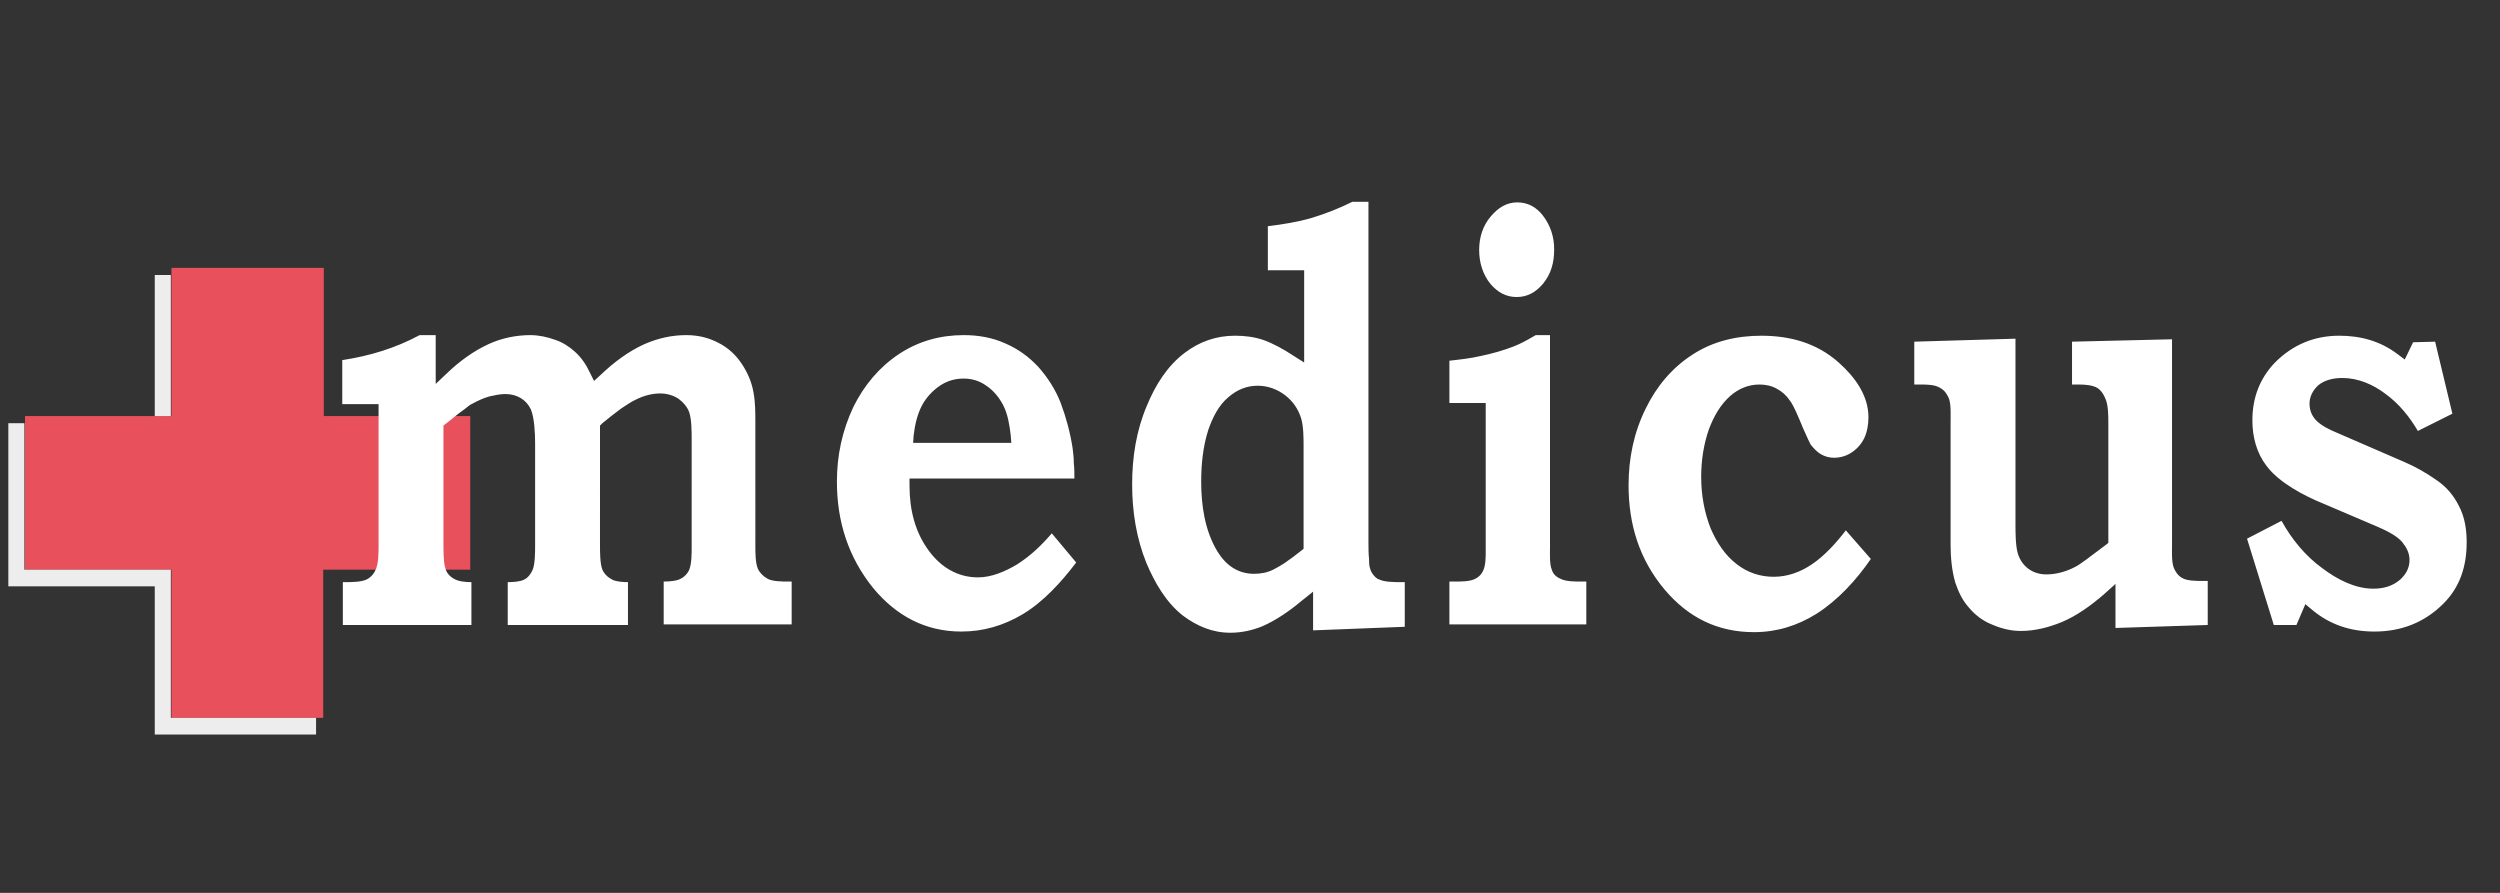
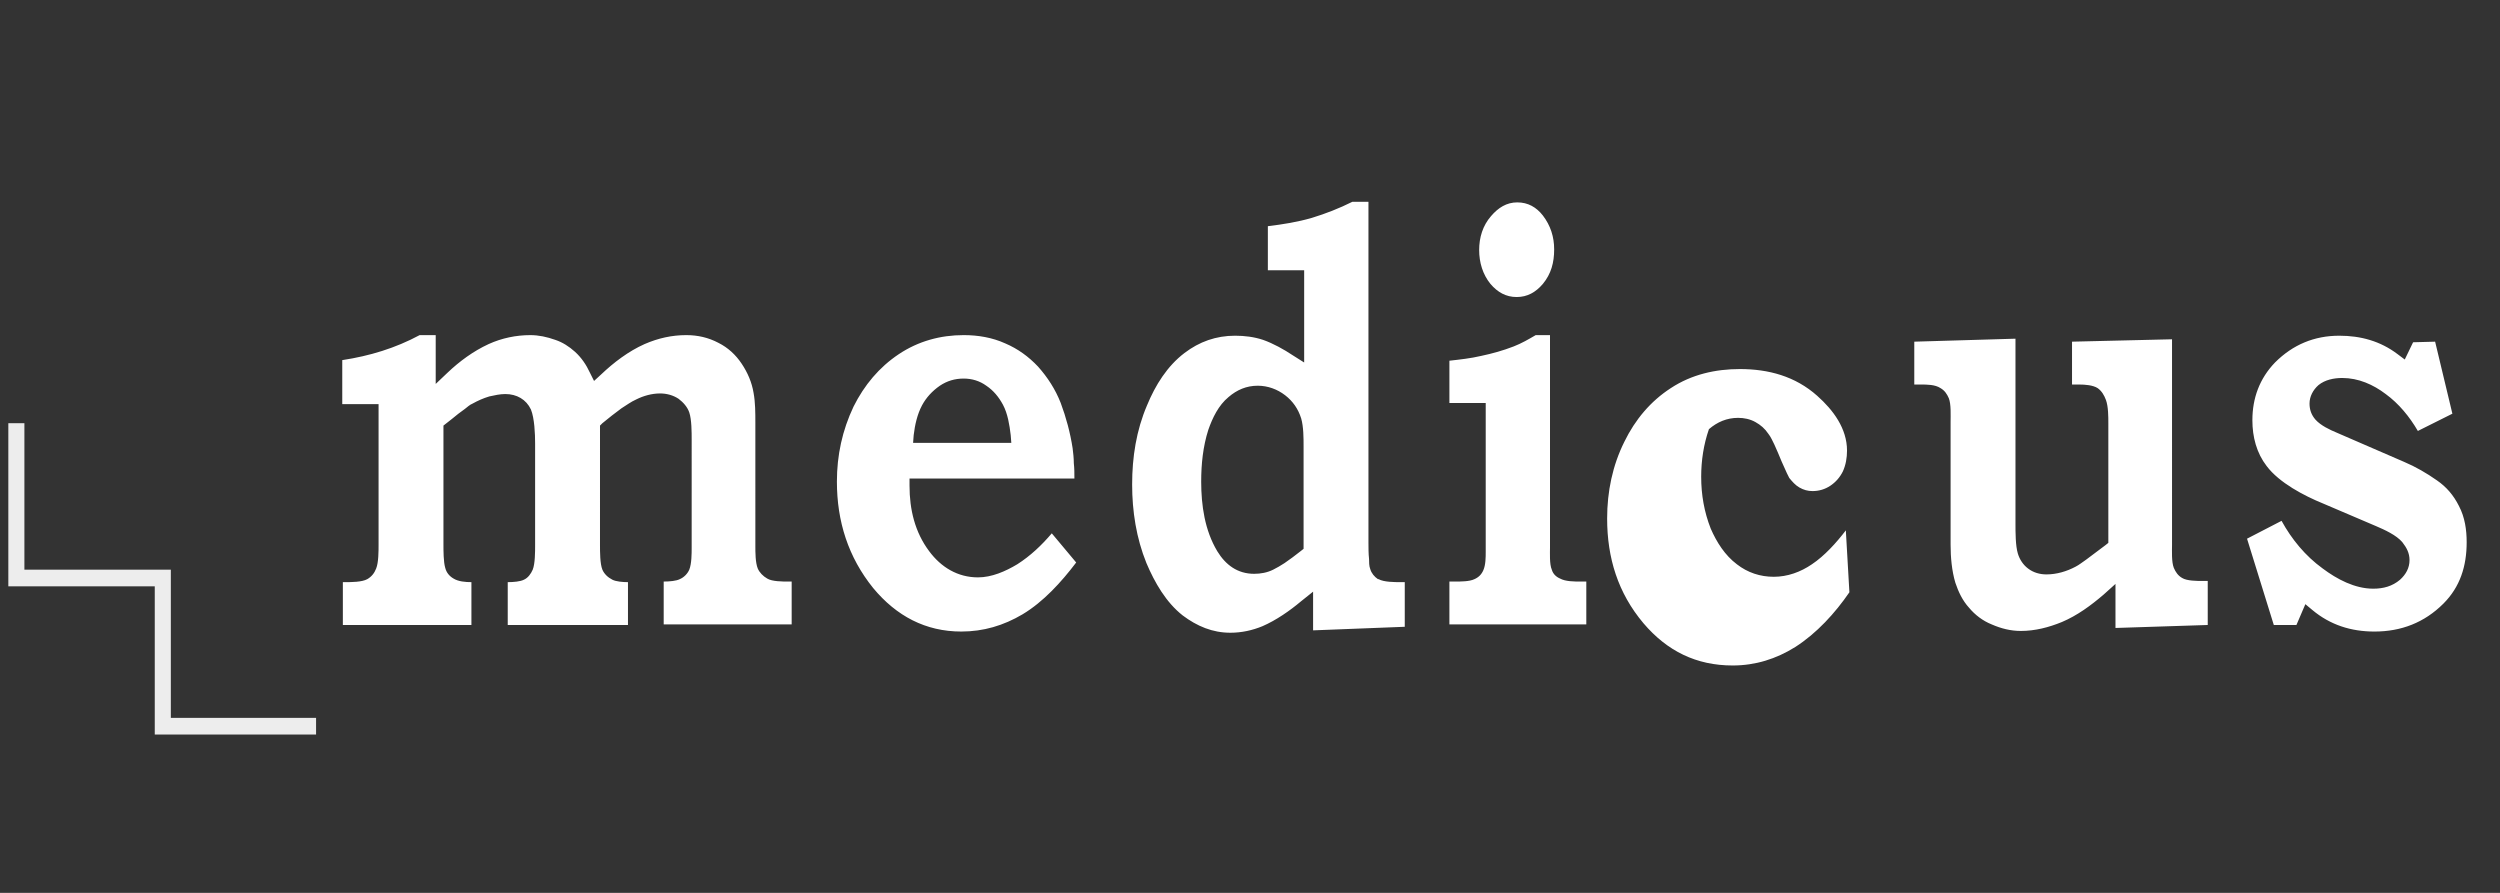
<svg xmlns="http://www.w3.org/2000/svg" id="Слой_1" x="0px" y="0px" viewBox="0 0 420 150" style="enable-background:new 0 0 420 150;" xml:space="preserve">
  <rect x="0" y="0" width="420" height="150" fill="#333333" stroke="none" />
  <style type="text/css"> .st0{fill:#E8505B;} .st1{fill:#FFFFFF;} .st2{fill:#EDEDED;} </style>
  <g>
-     <path class="st0" d="M4.2,69.9h24.6V45h25.6v24.9H79v25.8H54.3v24.9H28.8V95.7H4.2V69.9z" />
-     <path class="st1" d="M72.9,56.3h-2.4c-4.1,2.2-8.4,3.5-13,4.2v7.4h6.1v23.6c0,1.1,0,3-0.4,4l0,0l0,0c-0.3,0.8-0.8,1.4-1.5,1.8 c-0.9,0.5-2.7,0.5-3.7,0.5h-0.4v7.2h21.6v-7.2c-1,0-2.2-0.1-3-0.6l0,0c-0.7-0.4-1.2-1-1.4-1.8c-0.3-1-0.3-2.9-0.3-3.9v-20l1.4-1.1 c0.7-0.6,1.5-1.2,2.2-1.7c0.4-0.3,0.8-0.7,1.3-0.9l0,0l0,0c0.9-0.5,1.8-0.9,2.8-1.2l0,0l0,0c0.9-0.2,1.8-0.4,2.7-0.4 c1.9,0,3.5,0.9,4.3,2.6l0,0l0,0c0.6,1.5,0.7,4.1,0.7,5.7v17.1c0,1.1,0,3.1-0.4,4.1c-0.3,0.7-0.8,1.4-1.5,1.7l0,0l0,0 c-0.6,0.3-1.7,0.4-2.7,0.4v7.2h20.2v-7.2c-0.9,0-2-0.1-2.6-0.4c-0.8-0.4-1.4-1-1.7-1.7l0,0l0,0c-0.4-1-0.4-3-0.4-4.1V71.5l0.4-0.4 c1.1-0.9,2.1-1.7,3.2-2.5c0.8-0.5,1.6-1.1,2.5-1.5c1.2-0.6,2.6-1,4-1c1.1,0,2.2,0.3,3.1,0.9c0.8,0.6,1.5,1.4,1.8,2.3 c0.4,1.2,0.4,3.3,0.4,4.6V92c0,1,0,2.7-0.4,3.7l0,0l0,0c-0.3,0.7-0.9,1.3-1.6,1.6c-0.6,0.3-1.7,0.4-2.7,0.4v7.2H133v-7.2h-0.6 c-0.9,0-2.7,0-3.5-0.5c-0.7-0.4-1.3-1-1.6-1.7c-0.4-1-0.4-2.7-0.4-3.8V71c0-1.6,0-3.4-0.3-5c-0.3-1.8-1-3.4-2-4.9s-2.3-2.7-3.9-3.5 c-1.7-0.9-3.5-1.3-5.4-1.3c-2.4,0-4.7,0.5-7,1.5c-2.7,1.2-5.2,3.1-7.3,5.1L99.8,64l-0.7-1.4c-0.6-1.3-1.4-2.5-2.5-3.5 c-1-0.9-2.1-1.6-3.3-2c-1.4-0.5-2.8-0.8-4.2-0.8c-2.4,0-4.8,0.5-7,1.5c-2.6,1.2-4.9,2.9-6.9,4.8l-2,1.9v-8.2H72.9z M176.7,89.6 c-1.7,2-3.6,3.8-5.8,5.2c-2,1.2-4.3,2.2-6.6,2.2c-3.4,0-6.2-1.7-8.2-4.4c-2.4-3.2-3.3-7-3.3-11v-1.2h27.7c0-0.9,0-1.7-0.1-2.6 c0-0.8-0.1-1.7-0.2-2.5c-0.4-2.6-1.1-5.2-2-7.6c-0.9-2.3-2.2-4.3-3.8-6.1c-1.6-1.7-3.4-3-5.5-3.9c-2.2-1-4.6-1.4-7-1.4 c-3.9,0-7.6,1-10.9,3.2c-3.3,2.2-5.8,5.2-7.6,8.8c-1.9,4-2.8,8.2-2.8,12.6c0,6.7,1.9,12.7,6.1,17.9c3.9,4.7,8.8,7.3,14.8,7.3 c3.7,0,7.1-1,10.3-2.9c3.5-2.1,6.5-5.4,9-8.7L176.7,89.6z M169.9,74.4h-16.5l0.1-1.3c0.2-1.7,0.6-3.5,1.4-5c0.7-1.3,1.7-2.4,3-3.3 c1.2-0.8,2.5-1.2,4-1.2c1.4,0,2.7,0.4,3.8,1.2l0,0l0,0c1.2,0.8,2.1,1.9,2.8,3.2c0.8,1.5,1.1,3.4,1.3,5.1L169.9,74.4z M229.7,33.9 h-2.5c-2.2,1.1-4.5,2-6.8,2.7c-2.4,0.7-4.9,1.1-7.4,1.4v7.4h6.1v15.5l-1.9-1.2c-1.5-1-3.3-2-5-2.6c-1.5-0.5-3.1-0.7-4.7-0.7 c-3.2,0-6,1-8.5,2.9c-2.9,2.2-4.9,5.4-6.3,8.8c-1.8,4.2-2.5,8.7-2.5,13.3c0,4.5,0.7,9,2.4,13.2c1.4,3.3,3.3,6.6,6.1,8.8 c2.4,1.8,5,2.9,8,2.9c1.9,0,3.7-0.4,5.4-1.1c2.3-1,4.6-2.6,6.5-4.2l2-1.6v6.5l15.4-0.6v-7.5h-0.7c-1,0-2.8,0-3.7-0.5h-0.1 c-0.6-0.4-1.1-1-1.3-1.7l0,0c-0.2-0.5-0.2-1.2-0.2-1.7c-0.1-0.9-0.1-1.9-0.1-2.8V33.9H229.7z M218.5,92.6c-0.9,0.7-1.8,1.4-2.7,2 c-0.6,0.4-1.3,0.8-1.9,1.1c-1,0.5-2.1,0.7-3.2,0.7c-2.8,0-4.8-1.5-6.2-3.8c-2.1-3.5-2.7-7.7-2.7-11.7c0-2.9,0.3-5.9,1.2-8.7 c0.7-2,1.7-4.1,3.4-5.5c1.4-1.2,3-1.9,4.9-1.9c1.7,0,3.3,0.6,4.6,1.6s2.2,2.3,2.7,3.9c0.4,1.4,0.4,3.3,0.4,4.7v17.2L218.5,92.6z M254.9,34c-1.8,0-3.2,0.9-4.4,2.3c-1.4,1.6-2,3.6-2,5.7c0,2.1,0.6,4.1,1.9,5.7c1.2,1.4,2.6,2.2,4.4,2.2s3.2-0.8,4.4-2.2 c1.4-1.7,1.9-3.6,1.9-5.8c0-2.1-0.6-4-1.9-5.7C258.1,34.8,256.7,34,254.9,34L254.9,34z M260.3,56.3H258c-1.2,0.7-2.4,1.4-3.7,1.9 c-1.8,0.7-3.6,1.2-5.5,1.6c-1.7,0.4-3.5,0.6-5.3,0.8v7.1h6.1v25c0,0.9,0,2.2-0.4,3.1l0,0l0,0c-0.3,0.7-0.8,1.2-1.5,1.5 c-0.8,0.4-2.3,0.4-3.2,0.4h-1v7.2h23v-7.2h-1c-1,0-2.5,0-3.4-0.5c-0.7-0.3-1.2-0.8-1.4-1.5c-0.4-0.9-0.3-2.8-0.3-3.7V56.3H260.3z M310.1,89.1c-1.6,2.1-3.6,4.3-5.7,5.7c-1.9,1.3-4.1,2.1-6.4,2.1s-4.4-0.7-6.2-2.1c-2-1.5-3.4-3.7-4.4-6c-1.1-2.8-1.6-5.7-1.6-8.7 c0-2.7,0.4-5.4,1.3-8c0.8-2.1,1.9-4.1,3.6-5.6c1.4-1.2,3-1.9,4.9-1.9c1,0,2,0.2,2.9,0.7s1.6,1.1,2.2,2c0.4,0.5,0.7,1.2,1,1.8 c0.4,0.9,0.8,1.8,1.2,2.8c0.3,0.7,0.6,1.3,0.9,2c0.1,0.2,0.3,0.6,0.4,0.8c0.5,0.6,1,1.2,1.7,1.6s1.4,0.6,2.2,0.6 c1.1,0,2.1-0.3,3-0.9s1.6-1.4,2.1-2.4c0.5-1.1,0.7-2.3,0.7-3.5c0-3.7-2.3-6.8-5-9.2c-3.7-3.3-8.2-4.5-13-4.5 c-4.1,0-8.1,0.9-11.6,3.2c-3.4,2.2-6,5.3-7.8,9c-2,4-2.9,8.4-2.9,12.9c0,6.6,1.8,12.5,6.1,17.6c4,4.7,8.9,7.1,15,7.1 c3.8,0,7.3-1.1,10.5-3.1c3.6-2.3,6.7-5.7,9.1-9.2L310.1,89.1z M321.6,57.4v7.2h1.1c1,0,2.4,0,3.3,0.6c0.7,0.4,1.1,1,1.4,1.7 c0.4,1,0.3,2.9,0.3,4v20.6c0,2.1,0.2,4.4,0.8,6.4c0.5,1.5,1.2,3,2.3,4.2c1,1.2,2.3,2.2,3.8,2.8c1.6,0.7,3.2,1.1,4.9,1.1 c2.4,0,4.7-0.6,6.9-1.5c2.6-1.1,4.9-2.8,7-4.6l2-1.8v7.4l15.5-0.5v-7.4H370c-0.9,0-2.6,0-3.4-0.5c-0.7-0.4-1.1-1-1.4-1.7 c-0.4-1-0.3-2.9-0.3-3.9V57l-16.8,0.4v7.2h1.2c1,0,2.3,0.1,3.1,0.6c0.7,0.5,1.1,1.2,1.4,2c0.4,1.1,0.4,2.8,0.4,3.9v20.1l-0.5,0.4 c-1.1,0.8-2.1,1.6-3.2,2.4c-0.6,0.4-1.2,0.9-1.8,1.2l0,0l0,0c-1.5,0.8-3.2,1.3-4.9,1.3c-1.1,0-2.2-0.3-3.1-1 c-0.8-0.6-1.4-1.5-1.7-2.5c-0.4-1.3-0.4-3.6-0.4-5V56.9L321.6,57.4z M405.4,57.5l-1.4,2.9l-1.2-0.9c-2.9-2.2-6.2-3.1-9.8-3.1 c-4.2,0-7.8,1.5-10.8,4.5c-2.6,2.7-3.8,6-3.8,9.7c0,2.8,0.7,5.5,2.4,7.7c2.1,2.8,6.3,5,9.5,6.3l8.9,3.8c1.4,0.6,3.4,1.5,4.4,2.7 c0.7,0.9,1.2,1.8,1.2,3c0,1.3-0.6,2.4-1.6,3.3l0,0l0,0c-1.3,1.1-2.8,1.5-4.5,1.5c-3.1,0-6.1-1.6-8.5-3.4c-2.9-2.1-5.2-4.9-6.9-8 l-5.8,3L382,105h3.8l1.5-3.5l1.2,1c3,2.5,6.5,3.6,10.4,3.6c4.5,0,8.4-1.5,11.6-4.7c2.8-2.8,3.9-6.3,3.9-10.3c0-2.1-0.3-4.2-1.3-6.1 c-0.9-1.8-2.1-3.2-3.7-4.3c-1.7-1.2-3.6-2.3-5.5-3.1l-11.3-4.9c-1.2-0.5-2.7-1.2-3.6-2.2c-0.7-0.8-1-1.7-1-2.7 c0-1.2,0.6-2.3,1.5-3.1c1.1-0.9,2.6-1.2,4-1.2c2.7,0,5.2,1.1,7.3,2.7c2.2,1.6,4,3.8,5.4,6.2l5.8-2.9l-2.9-12.1L405.4,57.5 L405.4,57.5L405.4,57.5z" />
+     <path class="st1" d="M72.9,56.3h-2.4c-4.1,2.2-8.4,3.5-13,4.2v7.4h6.1v23.6c0,1.1,0,3-0.4,4l0,0l0,0c-0.3,0.8-0.8,1.4-1.5,1.8 c-0.9,0.5-2.7,0.5-3.7,0.5h-0.4v7.2h21.6v-7.2c-1,0-2.2-0.1-3-0.6l0,0c-0.7-0.4-1.2-1-1.4-1.8c-0.3-1-0.3-2.9-0.3-3.9v-20l1.4-1.1 c0.7-0.6,1.5-1.2,2.2-1.7c0.4-0.3,0.8-0.7,1.3-0.9l0,0l0,0c0.9-0.5,1.8-0.9,2.8-1.2l0,0l0,0c0.9-0.2,1.8-0.4,2.7-0.4 c1.9,0,3.5,0.9,4.3,2.6l0,0l0,0c0.6,1.5,0.7,4.1,0.7,5.7v17.1c0,1.1,0,3.1-0.4,4.1c-0.3,0.7-0.8,1.4-1.5,1.7l0,0l0,0 c-0.6,0.3-1.7,0.4-2.7,0.4v7.2h20.2v-7.2c-0.9,0-2-0.1-2.6-0.4c-0.8-0.4-1.4-1-1.7-1.7l0,0l0,0c-0.4-1-0.4-3-0.4-4.1V71.5l0.4-0.4 c1.1-0.9,2.1-1.7,3.2-2.5c0.8-0.5,1.6-1.1,2.5-1.5c1.2-0.6,2.6-1,4-1c1.1,0,2.2,0.3,3.1,0.9c0.8,0.6,1.5,1.4,1.8,2.3 c0.4,1.2,0.4,3.3,0.4,4.6V92c0,1,0,2.7-0.4,3.7l0,0l0,0c-0.3,0.7-0.9,1.3-1.6,1.6c-0.6,0.3-1.7,0.4-2.7,0.4v7.2H133v-7.2h-0.6 c-0.9,0-2.7,0-3.5-0.5c-0.7-0.4-1.3-1-1.6-1.7c-0.4-1-0.4-2.7-0.4-3.8V71c0-1.6,0-3.4-0.3-5c-0.3-1.8-1-3.4-2-4.9s-2.3-2.7-3.9-3.5 c-1.7-0.9-3.5-1.3-5.4-1.3c-2.4,0-4.7,0.5-7,1.5c-2.7,1.2-5.2,3.1-7.3,5.1L99.8,64l-0.7-1.4c-0.6-1.3-1.4-2.5-2.5-3.5 c-1-0.9-2.1-1.6-3.3-2c-1.4-0.5-2.8-0.8-4.2-0.8c-2.4,0-4.8,0.5-7,1.5c-2.6,1.2-4.9,2.9-6.9,4.8l-2,1.9v-8.2H72.9z M176.7,89.6 c-1.7,2-3.6,3.8-5.8,5.2c-2,1.2-4.3,2.2-6.6,2.2c-3.4,0-6.2-1.7-8.2-4.4c-2.4-3.2-3.3-7-3.3-11v-1.2h27.7c0-0.9,0-1.7-0.1-2.6 c0-0.8-0.1-1.7-0.2-2.5c-0.4-2.6-1.1-5.2-2-7.6c-0.9-2.3-2.2-4.3-3.8-6.1c-1.6-1.7-3.4-3-5.5-3.9c-2.2-1-4.6-1.4-7-1.4 c-3.9,0-7.6,1-10.9,3.2c-3.3,2.2-5.8,5.2-7.6,8.8c-1.9,4-2.8,8.2-2.8,12.6c0,6.7,1.9,12.7,6.1,17.9c3.9,4.7,8.8,7.3,14.8,7.3 c3.7,0,7.1-1,10.3-2.9c3.5-2.1,6.5-5.4,9-8.7L176.7,89.6z M169.9,74.4h-16.5l0.1-1.3c0.2-1.7,0.6-3.5,1.4-5c0.7-1.3,1.7-2.4,3-3.3 c1.2-0.8,2.5-1.2,4-1.2c1.4,0,2.7,0.4,3.8,1.2l0,0l0,0c1.2,0.8,2.1,1.9,2.8,3.2c0.8,1.5,1.1,3.4,1.3,5.1L169.9,74.4z M229.7,33.9 h-2.5c-2.2,1.1-4.5,2-6.8,2.7c-2.4,0.7-4.9,1.1-7.4,1.4v7.4h6.1v15.5l-1.9-1.2c-1.5-1-3.3-2-5-2.6c-1.5-0.5-3.1-0.7-4.7-0.7 c-3.2,0-6,1-8.5,2.9c-2.9,2.2-4.9,5.4-6.3,8.8c-1.8,4.2-2.5,8.7-2.5,13.3c0,4.5,0.7,9,2.4,13.2c1.4,3.3,3.3,6.6,6.1,8.8 c2.4,1.8,5,2.9,8,2.9c1.9,0,3.7-0.4,5.4-1.1c2.3-1,4.6-2.6,6.5-4.2l2-1.6v6.5l15.4-0.6v-7.5h-0.7c-1,0-2.8,0-3.7-0.5h-0.1 c-0.6-0.4-1.1-1-1.3-1.7l0,0c-0.2-0.5-0.2-1.2-0.2-1.7c-0.1-0.9-0.1-1.9-0.1-2.8V33.9H229.7z M218.5,92.6c-0.9,0.7-1.8,1.4-2.7,2 c-0.6,0.4-1.3,0.8-1.9,1.1c-1,0.5-2.1,0.7-3.2,0.7c-2.8,0-4.8-1.5-6.2-3.8c-2.1-3.5-2.7-7.7-2.7-11.7c0-2.9,0.3-5.9,1.2-8.7 c0.7-2,1.7-4.1,3.4-5.5c1.4-1.2,3-1.9,4.9-1.9c1.7,0,3.3,0.6,4.6,1.6s2.2,2.3,2.7,3.9c0.4,1.4,0.4,3.3,0.4,4.7v17.2L218.5,92.6z M254.9,34c-1.8,0-3.2,0.9-4.4,2.3c-1.4,1.6-2,3.6-2,5.7c0,2.1,0.6,4.1,1.9,5.7c1.2,1.4,2.6,2.2,4.4,2.2s3.2-0.8,4.4-2.2 c1.4-1.7,1.9-3.6,1.9-5.8c0-2.1-0.6-4-1.9-5.7C258.1,34.8,256.7,34,254.9,34L254.9,34z M260.3,56.3H258c-1.2,0.7-2.4,1.4-3.7,1.9 c-1.8,0.7-3.6,1.2-5.5,1.6c-1.7,0.4-3.5,0.6-5.3,0.8v7.1h6.1v25c0,0.9,0,2.2-0.4,3.1l0,0l0,0c-0.3,0.7-0.8,1.2-1.5,1.5 c-0.8,0.4-2.3,0.4-3.2,0.4h-1v7.2h23v-7.2h-1c-1,0-2.5,0-3.4-0.5c-0.7-0.3-1.2-0.8-1.4-1.5c-0.4-0.9-0.3-2.8-0.3-3.7V56.3H260.3z M310.1,89.1c-1.6,2.1-3.6,4.3-5.7,5.7c-1.9,1.3-4.1,2.1-6.4,2.1s-4.4-0.7-6.2-2.1c-2-1.5-3.4-3.7-4.4-6c-1.1-2.8-1.6-5.7-1.6-8.7 c0-2.7,0.4-5.4,1.3-8c1.4-1.2,3-1.9,4.9-1.9c1,0,2,0.2,2.9,0.7s1.6,1.1,2.2,2c0.4,0.5,0.7,1.2,1,1.8 c0.4,0.9,0.8,1.8,1.2,2.8c0.3,0.7,0.6,1.3,0.9,2c0.1,0.2,0.3,0.6,0.4,0.8c0.5,0.6,1,1.2,1.7,1.6s1.4,0.6,2.2,0.6 c1.1,0,2.1-0.3,3-0.9s1.6-1.4,2.1-2.4c0.5-1.1,0.7-2.3,0.7-3.5c0-3.7-2.3-6.8-5-9.2c-3.7-3.3-8.2-4.5-13-4.5 c-4.1,0-8.1,0.9-11.6,3.2c-3.4,2.2-6,5.3-7.8,9c-2,4-2.9,8.4-2.9,12.9c0,6.6,1.8,12.5,6.1,17.6c4,4.7,8.9,7.1,15,7.1 c3.8,0,7.3-1.1,10.5-3.1c3.6-2.3,6.7-5.7,9.1-9.2L310.1,89.1z M321.6,57.4v7.2h1.1c1,0,2.4,0,3.3,0.6c0.7,0.4,1.1,1,1.4,1.7 c0.4,1,0.3,2.9,0.3,4v20.6c0,2.1,0.2,4.4,0.8,6.4c0.5,1.5,1.2,3,2.3,4.2c1,1.2,2.3,2.2,3.8,2.8c1.6,0.7,3.2,1.1,4.9,1.1 c2.4,0,4.7-0.6,6.9-1.5c2.6-1.1,4.9-2.8,7-4.6l2-1.8v7.4l15.5-0.5v-7.4H370c-0.9,0-2.6,0-3.4-0.5c-0.7-0.4-1.1-1-1.4-1.7 c-0.4-1-0.3-2.9-0.3-3.9V57l-16.8,0.4v7.2h1.2c1,0,2.3,0.1,3.1,0.6c0.7,0.5,1.1,1.2,1.4,2c0.4,1.1,0.4,2.8,0.4,3.9v20.1l-0.5,0.4 c-1.1,0.8-2.1,1.6-3.2,2.4c-0.6,0.4-1.2,0.9-1.8,1.2l0,0l0,0c-1.5,0.8-3.2,1.3-4.9,1.3c-1.1,0-2.2-0.3-3.1-1 c-0.8-0.6-1.4-1.5-1.7-2.5c-0.4-1.3-0.4-3.6-0.4-5V56.9L321.6,57.4z M405.4,57.5l-1.4,2.9l-1.2-0.9c-2.9-2.2-6.2-3.1-9.8-3.1 c-4.2,0-7.8,1.5-10.8,4.5c-2.6,2.7-3.8,6-3.8,9.7c0,2.8,0.7,5.5,2.4,7.7c2.1,2.8,6.3,5,9.5,6.3l8.9,3.8c1.4,0.6,3.4,1.5,4.4,2.7 c0.7,0.9,1.2,1.8,1.2,3c0,1.3-0.6,2.4-1.6,3.3l0,0l0,0c-1.3,1.1-2.8,1.5-4.5,1.5c-3.1,0-6.1-1.6-8.5-3.4c-2.9-2.1-5.2-4.9-6.9-8 l-5.8,3L382,105h3.8l1.5-3.5l1.2,1c3,2.5,6.5,3.6,10.4,3.6c4.5,0,8.4-1.5,11.6-4.7c2.8-2.8,3.9-6.3,3.9-10.3c0-2.1-0.3-4.2-1.3-6.1 c-0.9-1.8-2.1-3.2-3.7-4.3c-1.7-1.2-3.6-2.3-5.5-3.1l-11.3-4.9c-1.2-0.5-2.7-1.2-3.6-2.2c-0.7-0.8-1-1.7-1-2.7 c0-1.2,0.6-2.3,1.5-3.1c1.1-0.9,2.6-1.2,4-1.2c2.7,0,5.2,1.1,7.3,2.7c2.2,1.6,4,3.8,5.4,6.2l5.8-2.9l-2.9-12.1L405.4,57.5 L405.4,57.5L405.4,57.5z" />
    <path class="st2" d="M1.4,71.1h2.7v24.6h24.6v24.9h24.4v2.8H26V98.5H1.4V71.1z" />
-     <rect x="26" y="46.2" class="st2" width="2.7" height="23.7" />
  </g>
</svg>